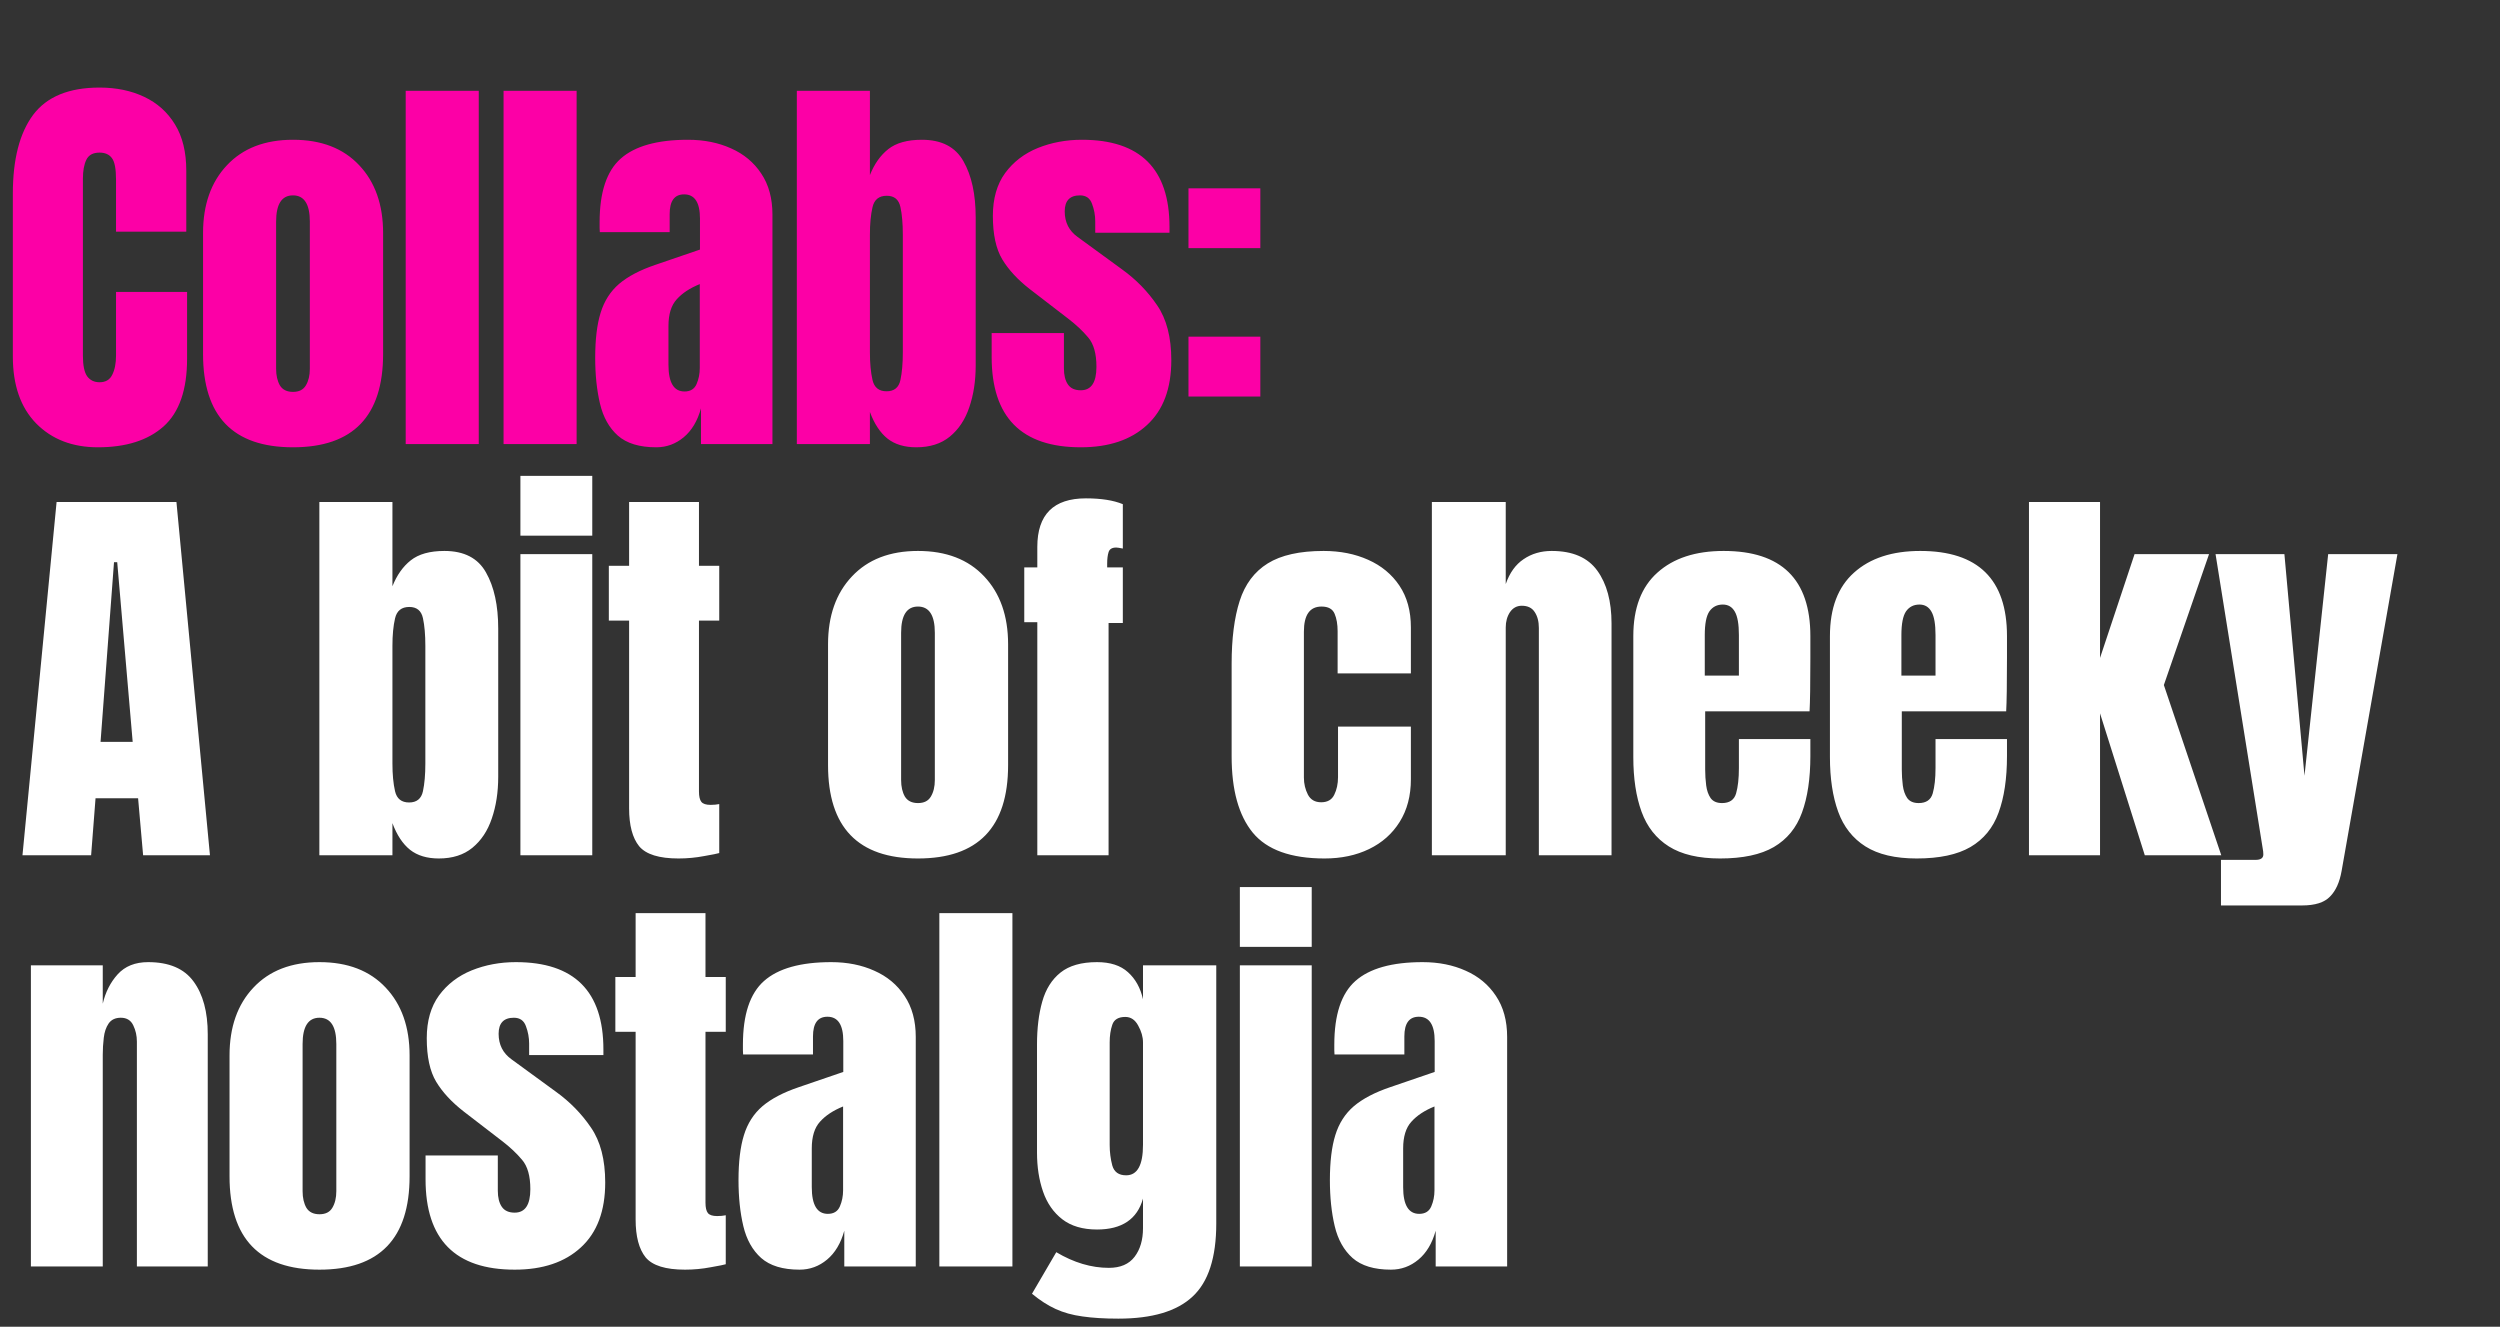
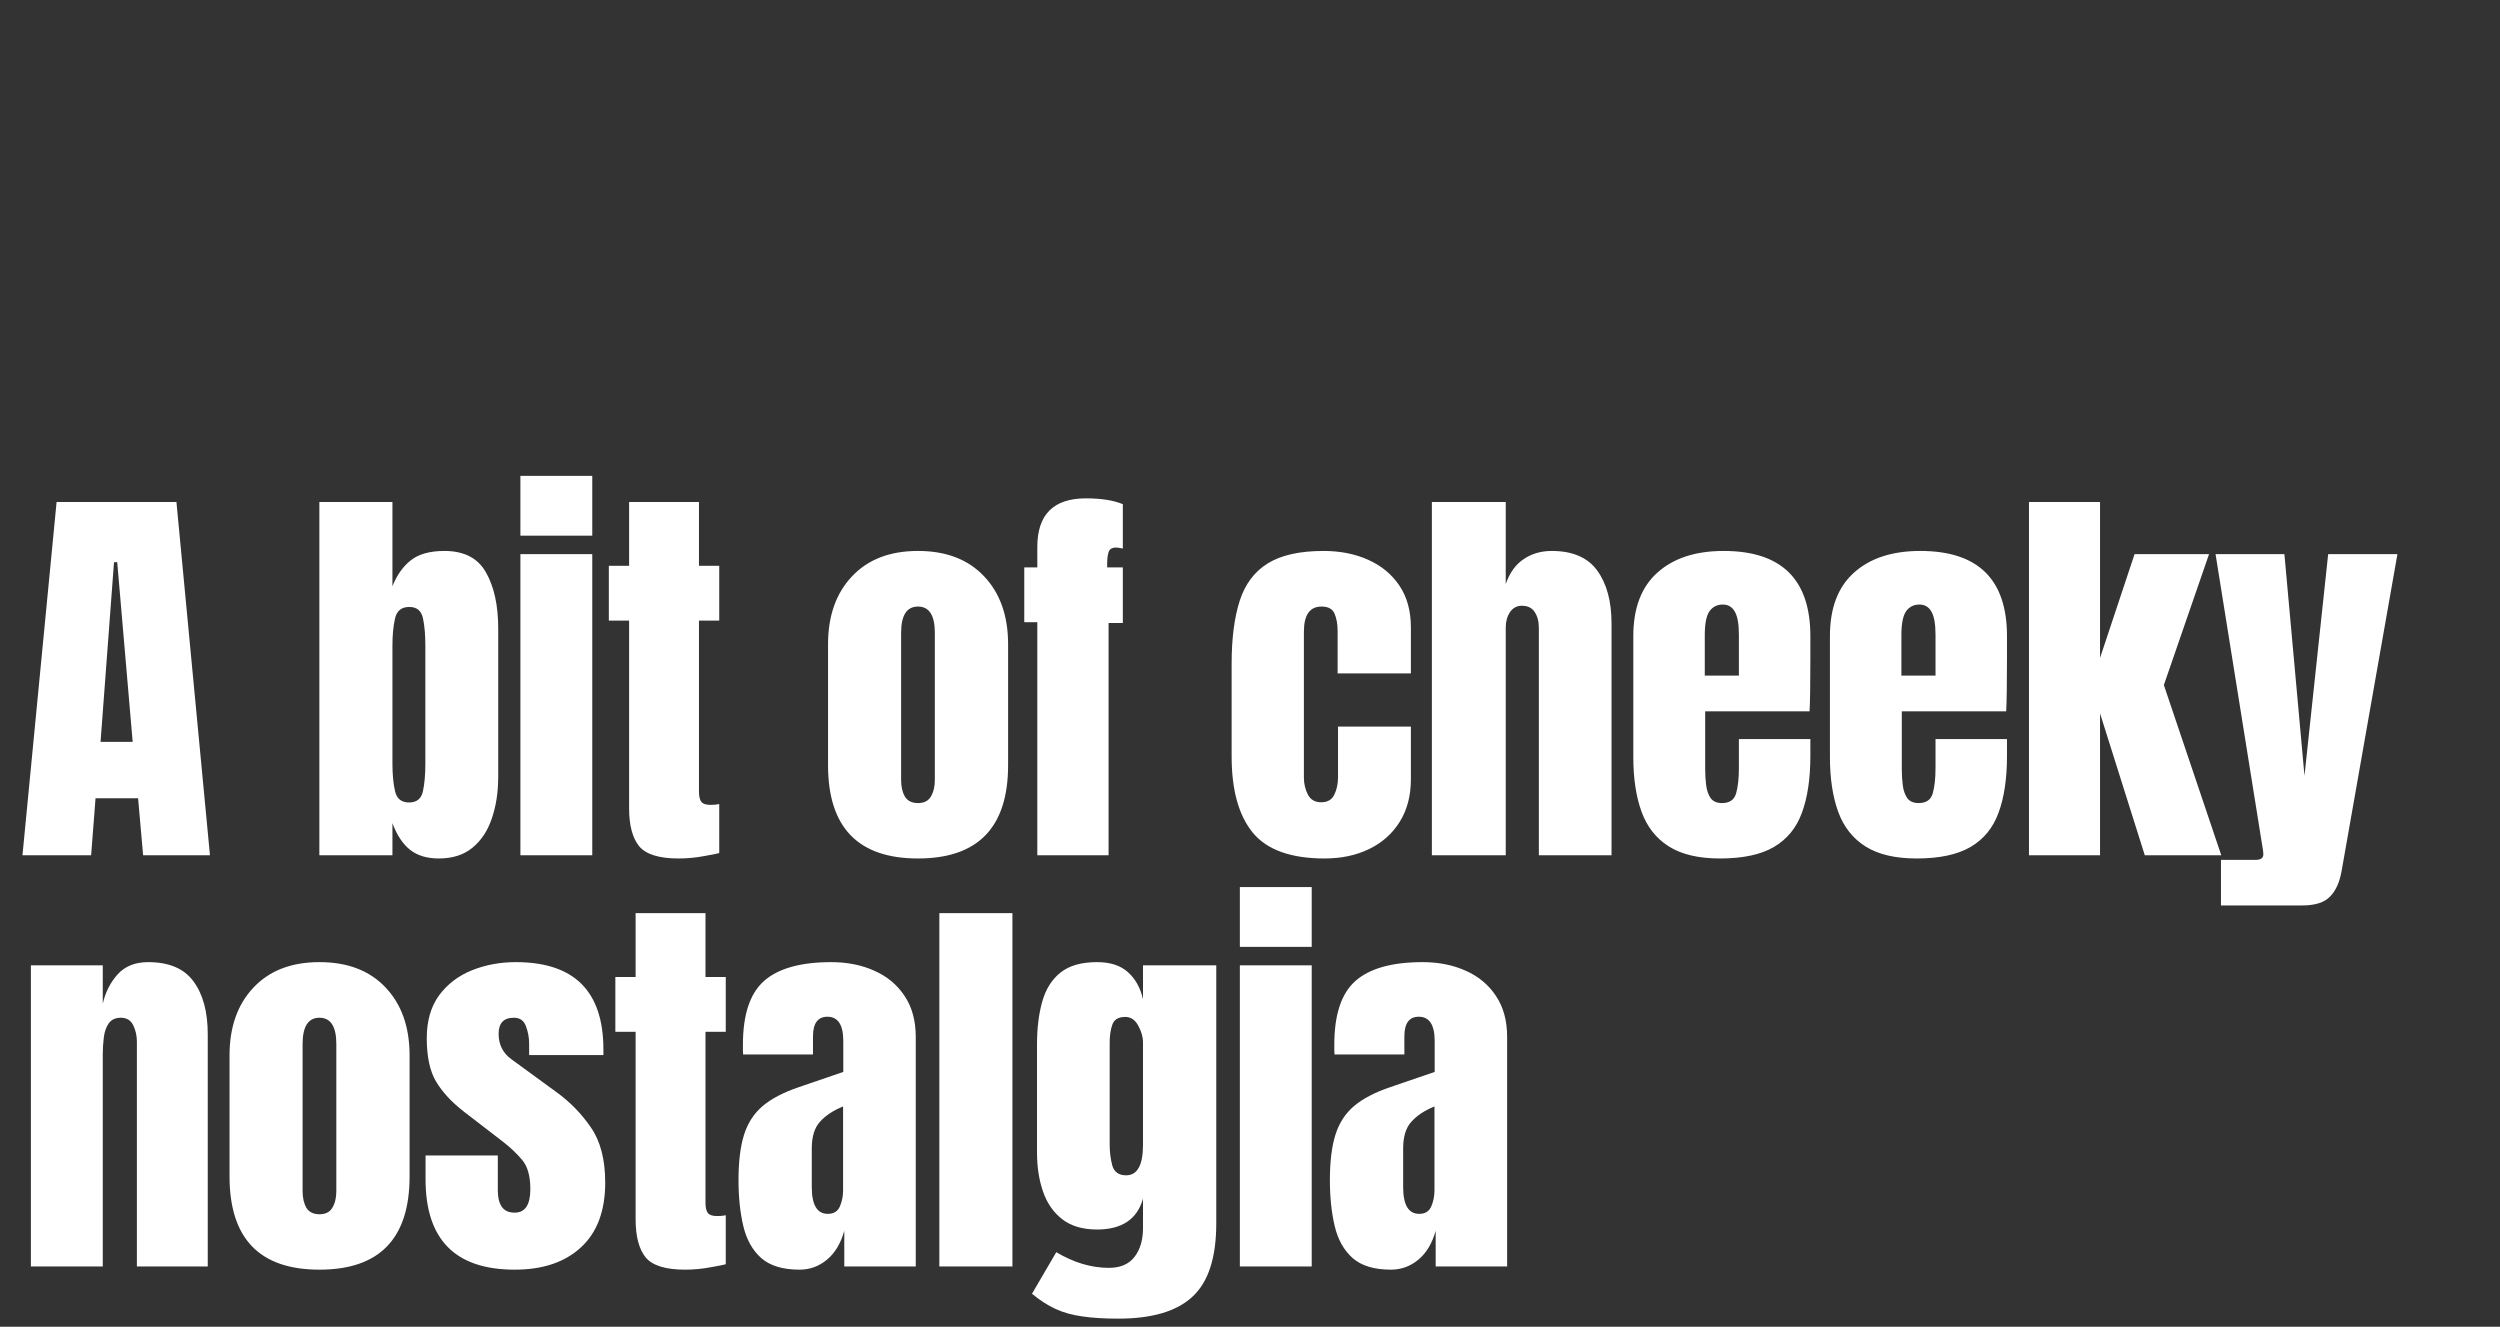
<svg xmlns="http://www.w3.org/2000/svg" width="456" height="242" viewBox="0 0 456 242" fill="none">
  <rect x="0" y="0" width="456" height="242" fill="#333333" stroke="none" />
  <path d="M4.098 156L10.323 91.559H32.181L38.296 156H26.104L25.188 145.602H17.426L16.62 156H4.098ZM18.341 135.313H24.2L21.38 102.543H20.794L18.341 135.313ZM80.037 156.586C77.889 156.586 76.144 156.061 74.802 155.011C73.459 153.937 72.385 152.314 71.58 150.142V156H58.252V91.559H71.58V106.937C72.385 104.911 73.496 103.337 74.912 102.214C76.352 101.067 78.402 100.493 81.063 100.493C84.651 100.493 87.177 101.799 88.642 104.411C90.131 107.023 90.875 110.44 90.875 114.663V141.684C90.875 144.491 90.485 147.03 89.704 149.3C88.947 151.545 87.763 153.327 86.152 154.645C84.565 155.939 82.527 156.586 80.037 156.586ZM74.619 146.371C76.01 146.371 76.852 145.687 77.145 144.32C77.438 142.953 77.584 141.269 77.584 139.267V117.812C77.584 115.786 77.438 114.101 77.145 112.759C76.852 111.392 76.022 110.708 74.655 110.708C73.239 110.708 72.373 111.404 72.056 112.795C71.738 114.162 71.58 115.834 71.58 117.812V139.267C71.58 141.245 71.738 142.929 72.056 144.32C72.373 145.687 73.227 146.371 74.619 146.371ZM94.922 97.71V86.799H108.03V97.71H94.922ZM94.922 156V101.079H108.03V156H94.922ZM123.756 156.586C120.217 156.586 117.825 155.841 116.58 154.352C115.359 152.839 114.749 150.532 114.749 147.432V113.198H111.051V103.203H114.749V91.559H127.491V103.203H131.189V113.198H127.491V144.357C127.491 145.26 127.637 145.895 127.93 146.261C128.223 146.627 128.784 146.81 129.614 146.81C130.2 146.81 130.725 146.761 131.189 146.663V155.597C130.896 155.695 129.981 155.878 128.443 156.146C126.905 156.439 125.343 156.586 123.756 156.586ZM167.438 156.586C156.503 156.586 151.035 150.911 151.035 139.56V117.519C151.035 112.344 152.487 108.219 155.392 105.143C158.297 102.043 162.312 100.493 167.438 100.493C172.589 100.493 176.616 102.043 179.521 105.143C182.426 108.219 183.878 112.344 183.878 117.519V139.56C183.878 150.911 178.398 156.586 167.438 156.586ZM167.438 146.48C168.537 146.48 169.318 146.09 169.781 145.309C170.27 144.503 170.514 143.49 170.514 142.27V115.432C170.514 112.234 169.489 110.635 167.438 110.635C165.388 110.635 164.363 112.234 164.363 115.432V142.27C164.363 143.49 164.594 144.503 165.058 145.309C165.546 146.09 166.34 146.48 167.438 146.48ZM189.206 156V113.491H186.826V103.495H189.206V99.761C189.206 93.854 192.16 90.9 198.067 90.9C200.849 90.9 203.095 91.254 204.804 91.962V100.054C204.193 99.932 203.791 99.871 203.595 99.871C202.839 99.871 202.375 100.151 202.204 100.713C202.033 101.25 201.948 101.945 201.948 102.8V103.495H204.804V113.638H202.204V156H189.206ZM241.602 156.586C235.451 156.586 231.082 155.011 228.494 151.863C225.931 148.714 224.65 144.088 224.65 137.986V121.07C224.65 116.481 225.138 112.661 226.114 109.61C227.091 106.559 228.799 104.277 231.24 102.763C233.681 101.25 237.074 100.493 241.419 100.493C244.446 100.493 247.155 101.03 249.547 102.104C251.964 103.178 253.868 104.753 255.259 106.827C256.651 108.902 257.346 111.441 257.346 114.443V122.828H243.982V115.139C243.982 113.869 243.799 112.808 243.433 111.953C243.067 111.075 242.273 110.635 241.053 110.635C238.905 110.635 237.831 112.161 237.831 115.212V141.83C237.831 142.953 238.075 143.991 238.563 144.943C239.051 145.87 239.857 146.334 240.98 146.334C242.127 146.334 242.92 145.882 243.36 144.979C243.823 144.052 244.055 142.978 244.055 141.757V132.53H257.346V142.123C257.346 145.15 256.663 147.75 255.296 149.922C253.953 152.07 252.098 153.718 249.73 154.865C247.363 156.012 244.653 156.586 241.602 156.586ZM261.173 156V91.559H274.647V106.534C275.355 104.484 276.441 102.971 277.906 101.994C279.37 100.993 281.079 100.493 283.032 100.493C286.84 100.493 289.61 101.689 291.343 104.081C293.076 106.473 293.943 109.683 293.943 113.711V156H280.688V114.553C280.688 113.357 280.432 112.38 279.92 111.624C279.431 110.867 278.65 110.489 277.576 110.489C276.673 110.489 275.953 110.879 275.416 111.66C274.903 112.441 274.647 113.369 274.647 114.443V156H261.173ZM313.733 156.586C309.828 156.586 306.716 155.854 304.397 154.389C302.078 152.924 300.418 150.813 299.417 148.055C298.416 145.296 297.916 141.977 297.916 138.096V116.017C297.916 110.916 299.381 107.059 302.31 104.447C305.239 101.811 309.266 100.493 314.392 100.493C324.937 100.493 330.21 105.668 330.21 116.017V120.008C330.21 124.841 330.161 128.088 330.063 129.748H311.024V140.366C311.024 141.342 311.085 142.306 311.207 143.258C311.329 144.186 311.598 144.955 312.012 145.565C312.452 146.175 313.148 146.48 314.099 146.48C315.466 146.48 316.321 145.895 316.662 144.723C317.004 143.527 317.175 141.977 317.175 140.073V134.8H330.21V137.913C330.21 142.013 329.697 145.455 328.672 148.238C327.671 150.996 325.962 153.083 323.546 154.499C321.154 155.89 317.883 156.586 313.733 156.586ZM310.951 123.23H317.175V115.834C317.175 113.857 316.931 112.441 316.443 111.587C315.955 110.708 315.222 110.269 314.246 110.269C313.196 110.269 312.379 110.684 311.793 111.514C311.231 112.344 310.951 113.784 310.951 115.834V123.23ZM349.598 156.586C345.692 156.586 342.58 155.854 340.261 154.389C337.942 152.924 336.282 150.813 335.281 148.055C334.281 145.296 333.78 141.977 333.78 138.096V116.017C333.78 110.916 335.245 107.059 338.174 104.447C341.103 101.811 345.131 100.493 350.257 100.493C360.801 100.493 366.074 105.668 366.074 116.017V120.008C366.074 124.841 366.025 128.088 365.927 129.748H346.888V140.366C346.888 141.342 346.949 142.306 347.071 143.258C347.193 144.186 347.462 144.955 347.877 145.565C348.316 146.175 349.012 146.48 349.964 146.48C351.331 146.48 352.185 145.895 352.527 144.723C352.868 143.527 353.039 141.977 353.039 140.073V134.8H366.074V137.913C366.074 142.013 365.561 145.455 364.536 148.238C363.535 150.996 361.827 153.083 359.41 154.499C357.018 155.89 353.747 156.586 349.598 156.586ZM346.815 123.23H353.039V115.834C353.039 113.857 352.795 112.441 352.307 111.587C351.819 110.708 351.087 110.269 350.11 110.269C349.061 110.269 348.243 110.684 347.657 111.514C347.096 112.344 346.815 113.784 346.815 115.834V123.23ZM370.084 156V91.559H383.045V120.008L389.343 101.079H402.927L394.688 124.951L405.16 156H391.21L383.045 130.114V156H370.084ZM405.106 165.154V156.842H411.404C412.356 156.842 412.832 156.513 412.832 155.854C412.832 155.512 412.795 155.158 412.722 154.792L404.117 101.079H416.676L420.337 141.501L424.658 101.079H437.29L427.111 158.856C426.745 160.931 426.037 162.493 424.987 163.542C423.962 164.617 422.266 165.154 419.898 165.154H405.106ZM5.636 231V176.079H18.744V183.072C19.232 180.973 20.135 179.191 21.453 177.727C22.796 176.238 24.651 175.493 27.019 175.493C30.827 175.493 33.585 176.665 35.294 179.008C37.027 181.351 37.893 184.561 37.893 188.638V231H24.968V189.992C24.968 188.918 24.749 187.93 24.309 187.027C23.87 186.099 23.113 185.635 22.039 185.635C21.038 185.635 20.294 185.989 19.806 186.697C19.342 187.38 19.049 188.247 18.927 189.297C18.805 190.322 18.744 191.347 18.744 192.372V231H5.636ZM58.27 231.586C47.334 231.586 41.867 225.911 41.867 214.56V192.519C41.867 187.344 43.319 183.219 46.224 180.143C49.128 177.043 53.144 175.493 58.27 175.493C63.42 175.493 67.448 177.043 70.352 180.143C73.257 183.219 74.709 187.344 74.709 192.519V214.56C74.709 225.911 69.23 231.586 58.27 231.586ZM58.27 221.48C59.368 221.48 60.149 221.09 60.613 220.309C61.101 219.503 61.345 218.49 61.345 217.27V190.432C61.345 187.234 60.32 185.635 58.27 185.635C56.219 185.635 55.194 187.234 55.194 190.432V217.27C55.194 218.49 55.426 219.503 55.89 220.309C56.378 221.09 57.171 221.48 58.27 221.48ZM93.878 231.586C83.04 231.586 77.621 226.094 77.621 215.109V210.752H90.802V217.196C90.802 218.441 91.046 219.418 91.534 220.126C92.022 220.833 92.804 221.187 93.878 221.187C95.781 221.187 96.734 219.759 96.734 216.904C96.734 214.511 96.233 212.73 95.232 211.558C94.231 210.362 93.011 209.215 91.571 208.116L84.578 202.734C82.381 201.025 80.709 199.219 79.561 197.315C78.414 195.411 77.841 192.763 77.841 189.37C77.841 186.221 78.585 183.621 80.074 181.571C81.588 179.521 83.577 177.995 86.042 176.994C88.532 175.993 91.217 175.493 94.097 175.493C104.74 175.493 110.061 180.802 110.061 191.42V192.445H96.514V190.358C96.514 189.26 96.319 188.198 95.928 187.173C95.562 186.148 94.829 185.635 93.731 185.635C91.876 185.635 90.948 186.612 90.948 188.564C90.948 190.541 91.73 192.091 93.292 193.214L101.42 199.146C103.959 200.976 106.082 203.149 107.791 205.663C109.524 208.177 110.391 211.521 110.391 215.695C110.391 220.87 108.914 224.812 105.96 227.522C103.031 230.231 99.004 231.586 93.878 231.586ZM124.945 231.586C121.406 231.586 119.014 230.841 117.769 229.352C116.549 227.839 115.938 225.532 115.938 222.432V188.198H112.24V178.203H115.938V166.559H128.68V178.203H132.378V188.198H128.68V219.357C128.68 220.26 128.826 220.895 129.119 221.261C129.412 221.627 129.974 221.81 130.804 221.81C131.389 221.81 131.914 221.761 132.378 221.663V230.597C132.085 230.695 131.17 230.878 129.632 231.146C128.094 231.439 126.532 231.586 124.945 231.586ZM145.834 231.586C142.783 231.586 140.452 230.878 138.841 229.462C137.255 228.046 136.168 226.106 135.582 223.641C134.997 221.175 134.704 218.38 134.704 215.256C134.704 211.912 135.033 209.178 135.692 207.054C136.351 204.906 137.474 203.149 139.061 201.782C140.672 200.415 142.881 199.256 145.688 198.304L153.816 195.521V189.882C153.816 186.929 152.852 185.452 150.924 185.452C149.166 185.452 148.288 186.648 148.288 189.04V192.336H135.546C135.521 192.14 135.509 191.896 135.509 191.603C135.509 191.286 135.509 190.932 135.509 190.541C135.509 185.074 136.791 181.205 139.354 178.935C141.941 176.64 146.03 175.493 151.619 175.493C154.549 175.493 157.173 176.018 159.491 177.067C161.81 178.093 163.641 179.618 164.984 181.644C166.35 183.67 167.034 186.172 167.034 189.15V231H153.999V224.483C153.365 226.777 152.315 228.535 150.851 229.755C149.386 230.976 147.714 231.586 145.834 231.586ZM150.997 221.407C152.071 221.407 152.803 220.956 153.194 220.052C153.584 219.149 153.78 218.173 153.78 217.123V201.819C151.973 202.551 150.57 203.478 149.569 204.601C148.568 205.7 148.068 207.323 148.068 209.471V216.537C148.068 219.784 149.044 221.407 150.997 221.407ZM171.337 231V166.559H184.664V231H171.337ZM203.979 240.52C201.44 240.52 199.256 240.385 197.425 240.117C195.619 239.873 193.996 239.421 192.555 238.762C191.115 238.103 189.675 237.176 188.235 235.98L192.665 228.4C195.863 230.304 199.061 231.256 202.258 231.256C204.357 231.256 205.92 230.585 206.945 229.243C207.97 227.9 208.483 226.155 208.483 224.007V218.624C207.433 222.383 204.638 224.263 200.098 224.263C197.486 224.263 195.375 223.641 193.764 222.396C192.153 221.151 190.981 219.467 190.249 217.343C189.516 215.219 189.15 212.852 189.15 210.24V190.505C189.15 187.551 189.468 184.952 190.102 182.706C190.737 180.436 191.848 178.666 193.434 177.397C195.021 176.128 197.242 175.493 200.098 175.493C202.514 175.493 204.394 176.103 205.736 177.324C207.103 178.544 208.019 180.192 208.483 182.267V176.079H221.847V223.165C221.847 229.389 220.407 233.831 217.526 236.492C214.67 239.177 210.155 240.52 203.979 240.52ZM205.407 214.377C207.457 214.377 208.483 212.522 208.483 208.812V190.139C208.483 189.138 208.19 188.113 207.604 187.063C207.042 186.014 206.261 185.489 205.261 185.489C203.991 185.489 203.198 185.965 202.881 186.917C202.563 187.844 202.405 188.918 202.405 190.139V208.812C202.405 210.13 202.563 211.387 202.881 212.583C203.222 213.779 204.064 214.377 205.407 214.377ZM226.15 172.71V161.799H239.257V172.71H226.15ZM226.15 231V176.079H239.257V231H226.15ZM253.702 231.586C250.651 231.586 248.32 230.878 246.709 229.462C245.122 228.046 244.036 226.106 243.45 223.641C242.865 221.175 242.572 218.38 242.572 215.256C242.572 211.912 242.901 209.178 243.56 207.054C244.219 204.906 245.342 203.149 246.929 201.782C248.54 200.415 250.749 199.256 253.556 198.304L261.684 195.521V189.882C261.684 186.929 260.72 185.452 258.792 185.452C257.034 185.452 256.156 186.648 256.156 189.04V192.336H243.414C243.389 192.14 243.377 191.896 243.377 191.603C243.377 191.286 243.377 190.932 243.377 190.541C243.377 185.074 244.659 181.205 247.222 178.935C249.809 176.64 253.898 175.493 259.487 175.493C262.417 175.493 265.041 176.018 267.359 177.067C269.678 178.093 271.509 179.618 272.852 181.644C274.218 183.67 274.902 186.172 274.902 189.15V231H261.867V224.483C261.233 226.777 260.183 228.535 258.719 229.755C257.254 230.976 255.582 231.586 253.702 231.586ZM258.865 221.407C259.939 221.407 260.671 220.956 261.062 220.052C261.452 219.149 261.648 218.173 261.648 217.123V201.819C259.841 202.551 258.438 203.478 257.437 204.601C256.436 205.7 255.936 207.323 255.936 209.471V216.537C255.936 219.784 256.912 221.407 258.865 221.407Z" fill="white" />
-   <path d="M17.868 81.586C13.206 81.586 9.446 80.133 6.591 77.229C3.759 74.324 2.343 70.26 2.343 65.036V35.306C2.343 29.057 3.576 24.273 6.041 20.953C8.531 17.633 12.571 15.973 18.161 15.973C21.212 15.973 23.921 16.535 26.289 17.658C28.681 18.78 30.561 20.465 31.927 22.71C33.294 24.932 33.978 27.739 33.978 31.132V42.262H21.163V32.743C21.163 30.814 20.919 29.521 20.431 28.862C19.942 28.178 19.186 27.836 18.161 27.836C16.965 27.836 16.159 28.276 15.744 29.154C15.329 30.009 15.122 31.156 15.122 32.596V64.853C15.122 66.635 15.378 67.892 15.89 68.624C16.427 69.357 17.184 69.723 18.161 69.723C19.259 69.723 20.028 69.271 20.467 68.368C20.931 67.465 21.163 66.293 21.163 64.853V53.246H34.124V65.439C34.124 71.102 32.696 75.215 29.84 77.778C26.985 80.317 22.994 81.586 17.868 81.586ZM53.439 81.586C42.504 81.586 37.036 75.911 37.036 64.56V42.519C37.036 37.344 38.488 33.219 41.393 30.143C44.298 27.043 48.313 25.493 53.439 25.493C58.589 25.493 62.617 27.043 65.522 30.143C68.426 33.219 69.879 37.344 69.879 42.519V64.56C69.879 75.911 64.399 81.586 53.439 81.586ZM53.439 71.48C54.537 71.48 55.319 71.09 55.782 70.309C56.27 69.503 56.514 68.49 56.514 67.27V40.432C56.514 37.234 55.489 35.635 53.439 35.635C51.389 35.635 50.363 37.234 50.363 40.432V67.27C50.363 68.49 50.595 69.503 51.059 70.309C51.547 71.09 52.34 71.48 53.439 71.48ZM73.999 81V16.559H87.326V81H73.999ZM91.849 81V16.559H105.176V81H91.849ZM119.694 81.586C116.643 81.586 114.312 80.878 112.701 79.462C111.114 78.046 110.028 76.106 109.442 73.641C108.857 71.175 108.564 68.38 108.564 65.256C108.564 61.912 108.893 59.178 109.552 57.054C110.211 54.906 111.334 53.149 112.921 51.782C114.532 50.415 116.741 49.256 119.548 48.304L127.676 45.521V39.882C127.676 36.929 126.712 35.452 124.784 35.452C123.026 35.452 122.147 36.648 122.147 39.04V42.336H109.406C109.381 42.14 109.369 41.896 109.369 41.603C109.369 41.286 109.369 40.932 109.369 40.541C109.369 35.074 110.651 31.205 113.214 28.935C115.801 26.64 119.89 25.493 125.479 25.493C128.408 25.493 131.032 26.018 133.351 27.067C135.67 28.093 137.501 29.618 138.843 31.644C140.21 33.67 140.894 36.172 140.894 39.15V81H127.859V74.483C127.225 76.777 126.175 78.535 124.71 79.755C123.246 80.976 121.574 81.586 119.694 81.586ZM124.857 71.407C125.931 71.407 126.663 70.956 127.054 70.052C127.444 69.149 127.64 68.173 127.64 67.123V51.819C125.833 52.551 124.43 53.478 123.429 54.601C122.428 55.7 121.928 57.323 121.928 59.471V66.537C121.928 69.784 122.904 71.407 124.857 71.407ZM167.129 81.586C164.981 81.586 163.235 81.061 161.893 80.011C160.55 78.937 159.476 77.314 158.671 75.142V81H145.343V16.559H158.671V31.937C159.476 29.911 160.587 28.337 162.003 27.214C163.443 26.067 165.493 25.493 168.154 25.493C171.742 25.493 174.268 26.799 175.733 29.411C177.222 32.023 177.966 35.44 177.966 39.663V66.684C177.966 69.491 177.576 72.03 176.795 74.3C176.038 76.545 174.854 78.327 173.243 79.645C171.657 80.939 169.618 81.586 167.129 81.586ZM161.71 71.371C163.101 71.371 163.943 70.687 164.236 69.32C164.529 67.953 164.675 66.269 164.675 64.267V42.812C164.675 40.785 164.529 39.101 164.236 37.759C163.943 36.392 163.113 35.708 161.746 35.708C160.331 35.708 159.464 36.404 159.147 37.795C158.829 39.162 158.671 40.834 158.671 42.812V64.267C158.671 66.245 158.829 67.929 159.147 69.32C159.464 70.687 160.318 71.371 161.71 71.371ZM197.135 81.586C186.297 81.586 180.878 76.094 180.878 65.109V60.752H194.059V67.197C194.059 68.441 194.303 69.418 194.791 70.126C195.279 70.834 196.061 71.187 197.135 71.187C199.038 71.187 199.99 69.76 199.99 66.904C199.99 64.511 199.49 62.73 198.489 61.558C197.488 60.362 196.268 59.215 194.828 58.116L187.835 52.734C185.638 51.025 183.966 49.219 182.818 47.315C181.671 45.411 181.098 42.763 181.098 39.37C181.098 36.221 181.842 33.621 183.331 31.571C184.844 29.521 186.834 27.995 189.299 26.994C191.789 25.994 194.474 25.493 197.354 25.493C207.997 25.493 213.318 30.802 213.318 41.42V42.445H199.771V40.358C199.771 39.26 199.575 38.198 199.185 37.173C198.819 36.148 198.087 35.635 196.988 35.635C195.133 35.635 194.205 36.611 194.205 38.564C194.205 40.541 194.987 42.092 196.549 43.214L204.677 49.146C207.216 50.977 209.339 53.149 211.048 55.663C212.781 58.177 213.647 61.521 213.647 65.695C213.647 70.87 212.171 74.812 209.217 77.522C206.288 80.231 202.261 81.586 197.135 81.586ZM216.779 45.265V34.354H229.887V45.265H216.779ZM216.779 72.323V61.411H229.887V72.323H216.779Z" fill="#FC00A6" />
</svg>